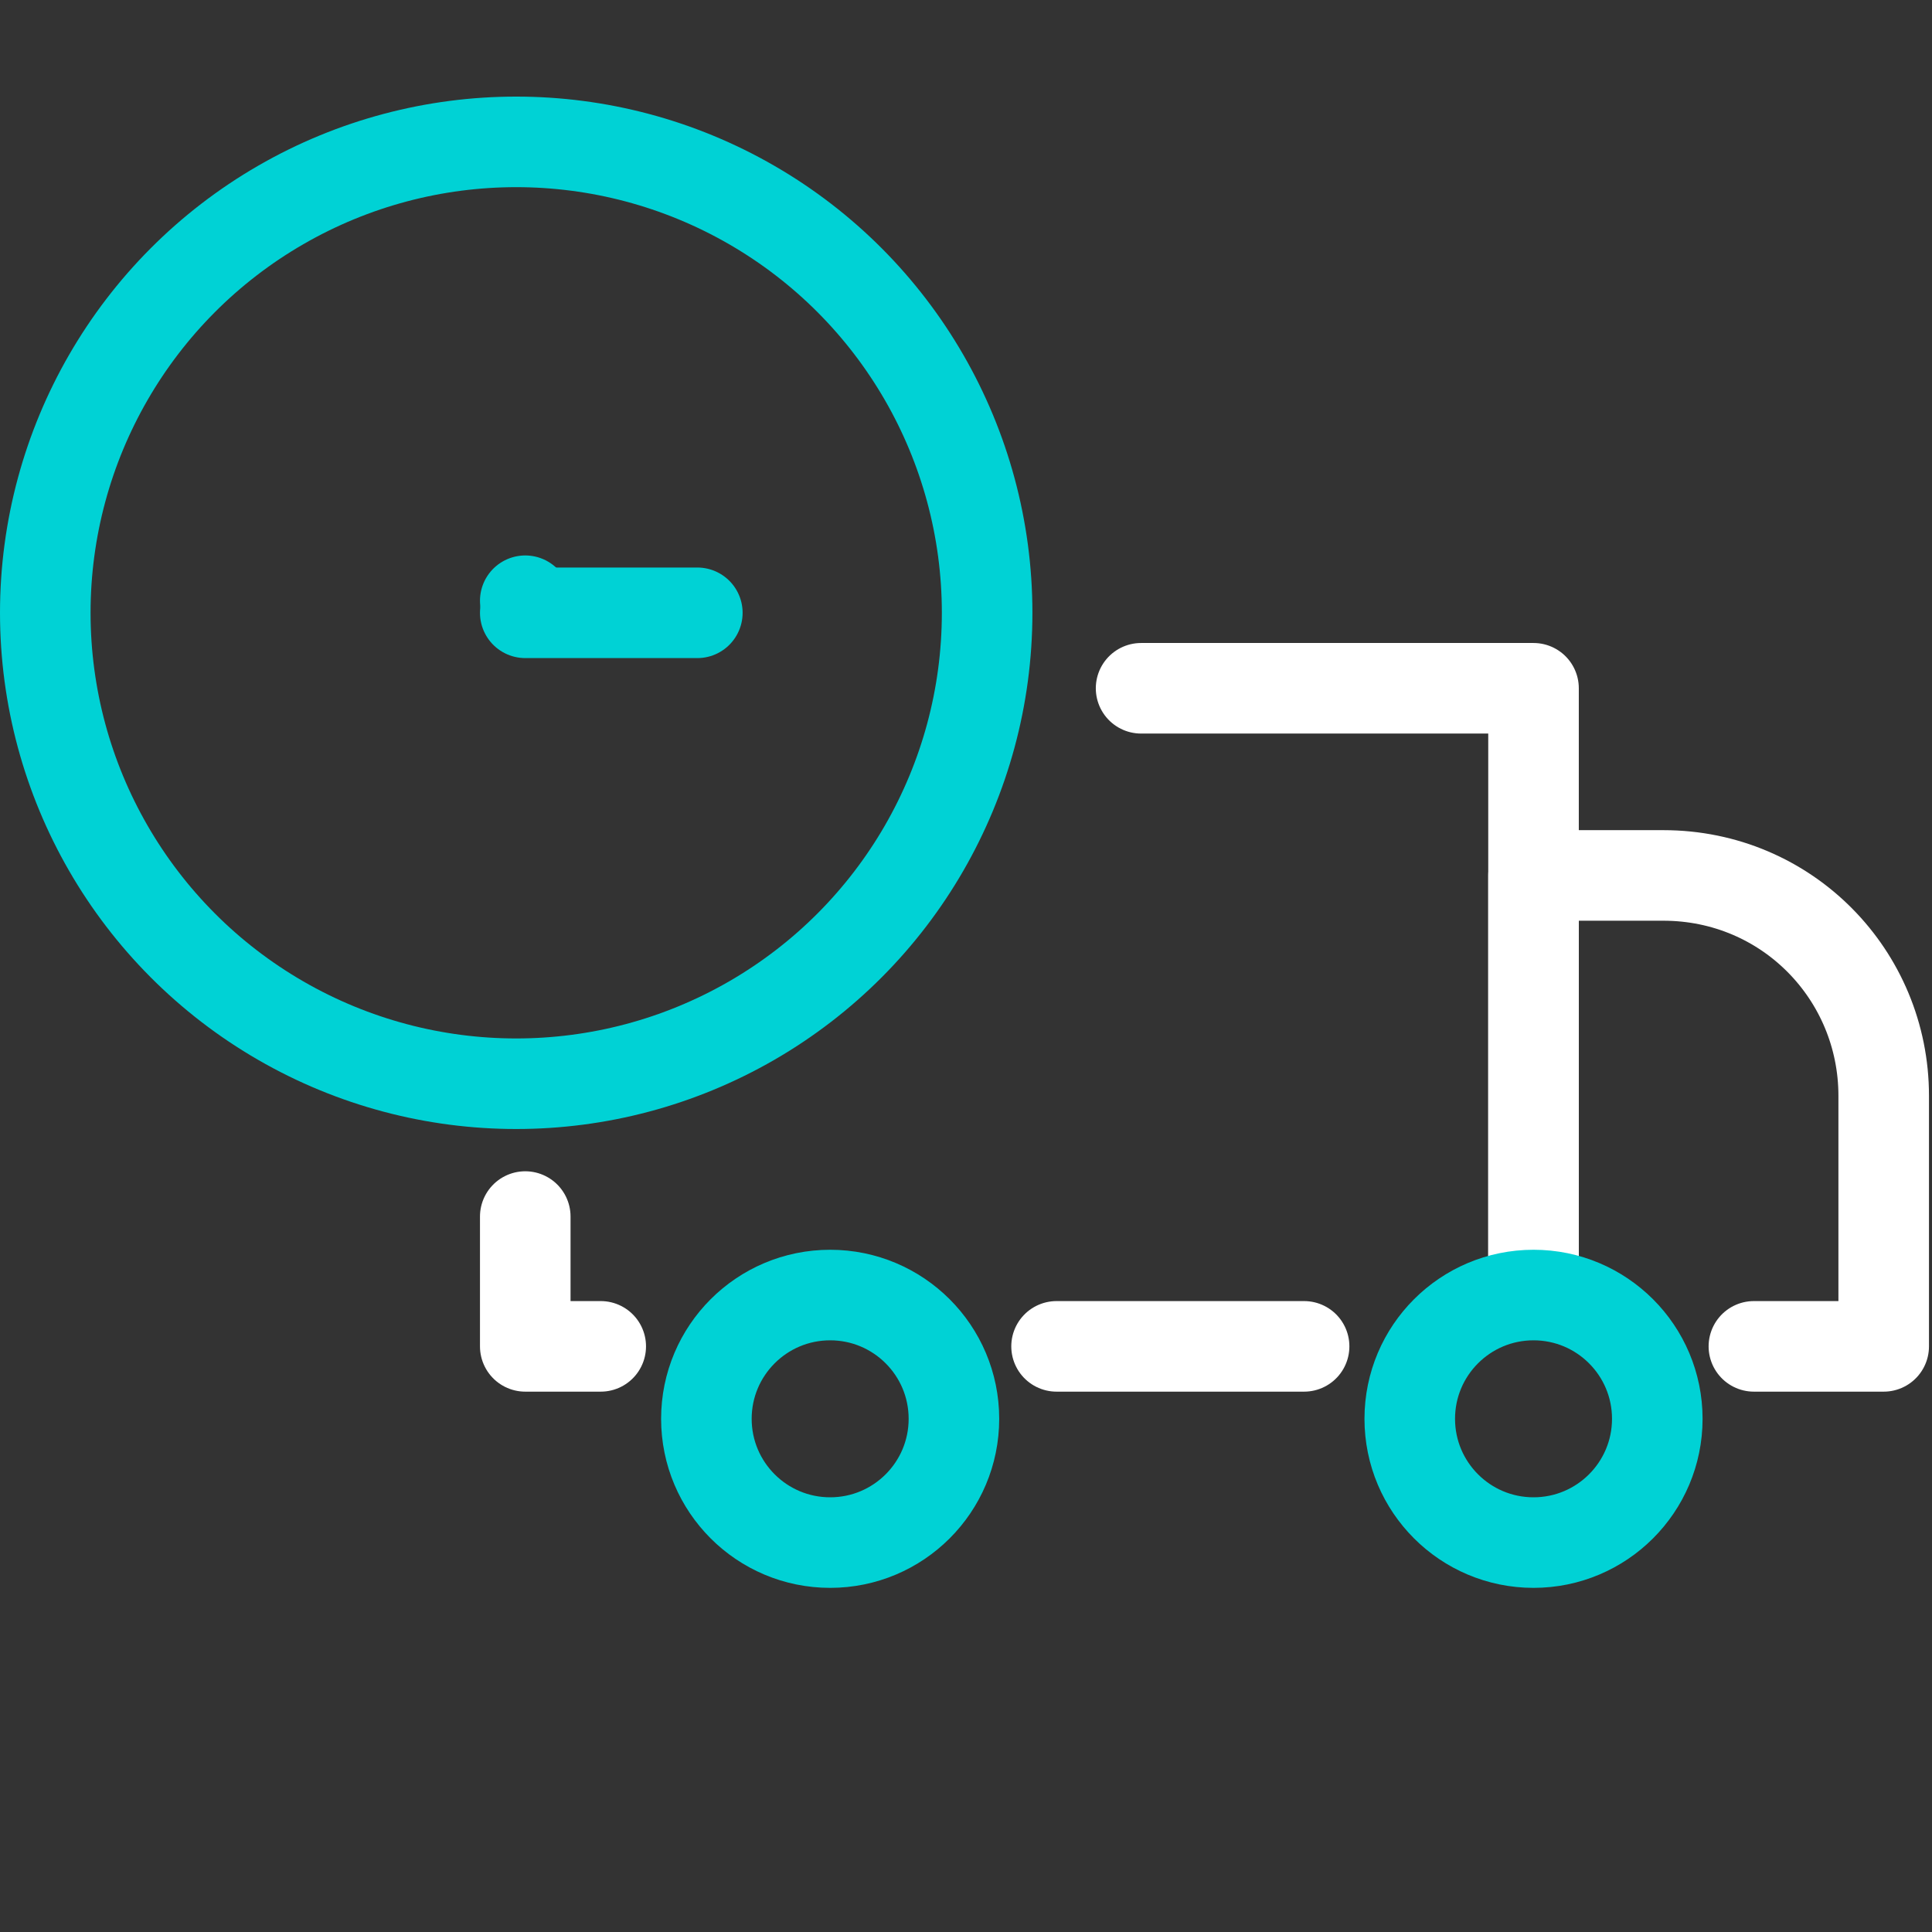
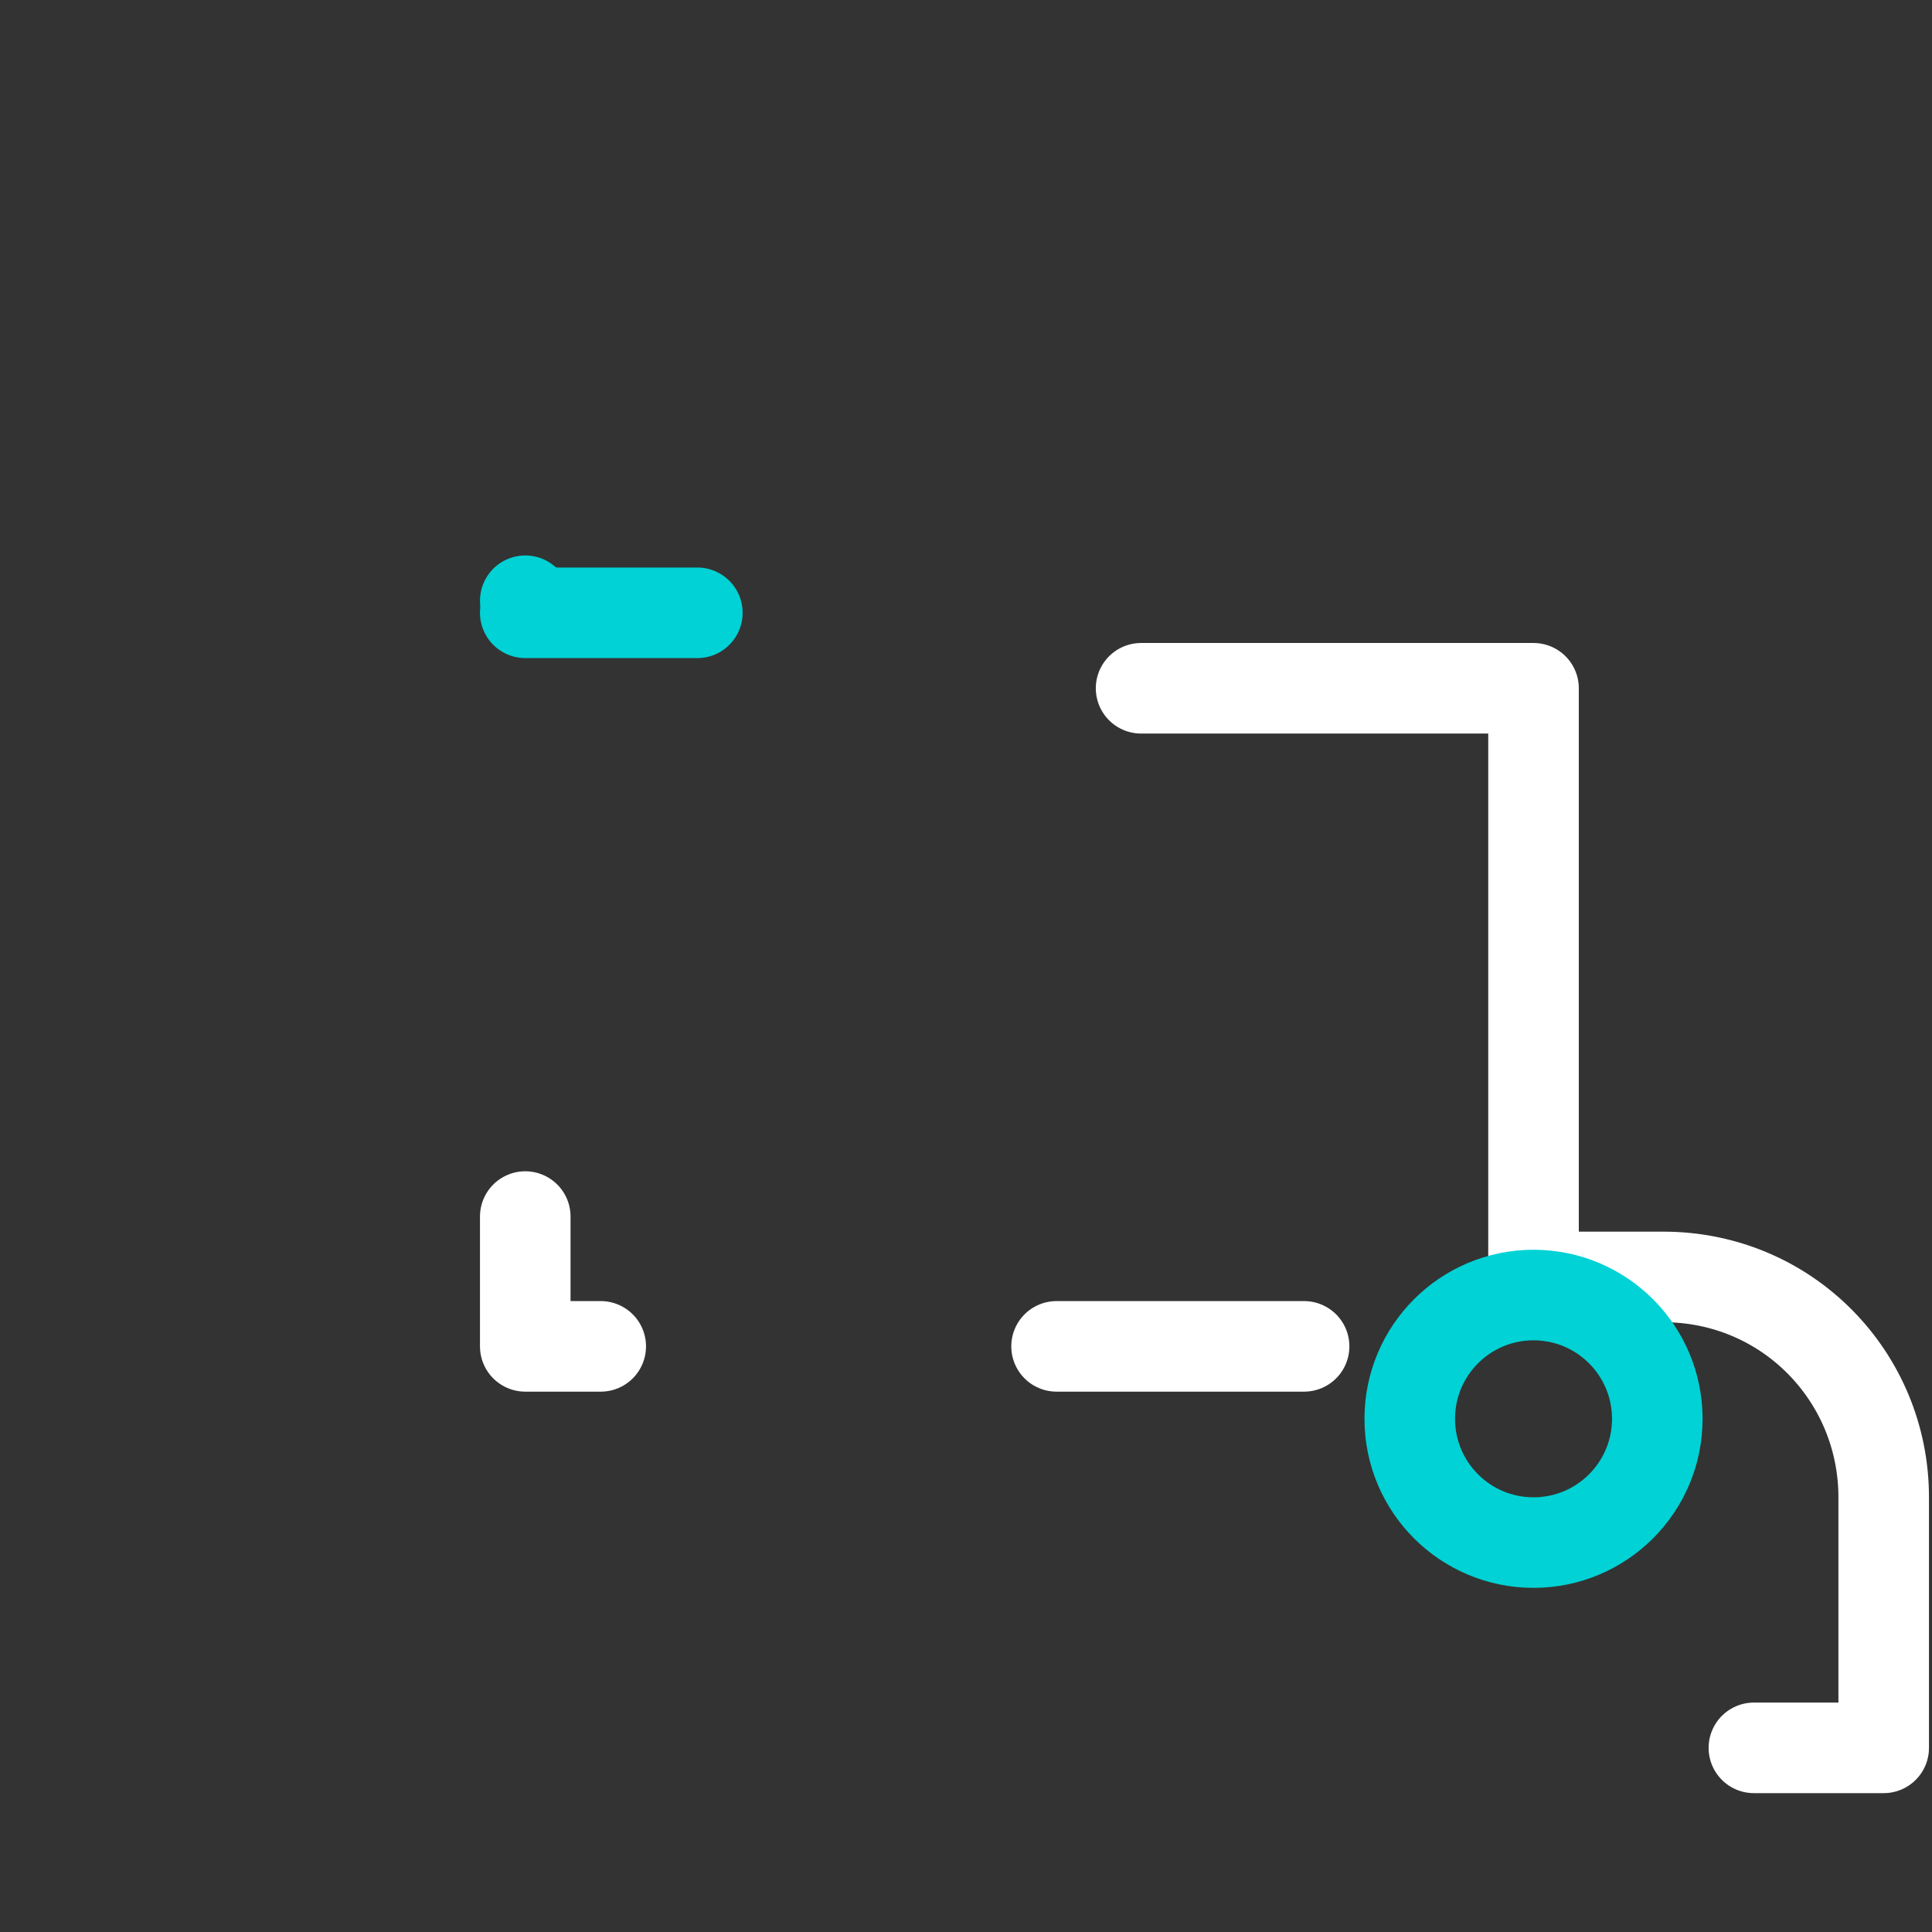
<svg xmlns="http://www.w3.org/2000/svg" version="1.1" id="uuid-b9634677-11f5-4818-9282-d1a3f44b68c1" x="0px" y="0px" viewBox="0 0 64 64" style="enable-background:new 0 0 64 64;" xml:space="preserve">
  <rect x="0" y="0" width="64" height="64" fill="#333333" stroke="none" />
  <style type="text/css">
	.st0{fill:none;stroke:#FFFFFF;stroke-width:3;stroke-linecap:round;stroke-linejoin:round;}
	.st1{fill:none;stroke:#00D2D5;stroke-width:3;stroke-linecap:round;stroke-linejoin:round;}
</style>
-   <path class="st0" d="M50.8,42.3V29h4.3c4.1,0,7.3,3.3,7.3,7.3v8.3h-4.3" />
+   <path class="st0" d="M50.8,42.3h4.3c4.1,0,7.3,3.3,7.3,7.3v8.3h-4.3" />
  <line class="st0" x1="43.2" y1="44.6" x2="35" y2="44.6" />
  <polyline class="st0" points="37.8,22.8 50.8,22.8 50.8,42.6 " />
  <polyline class="st0" points="19.9,44.6 17.4,44.6 17.4,40.3 " />
-   <circle class="st1" cx="27.5" cy="47" r="4.1" />
  <circle class="st1" cx="50.8" cy="47" r="4.1" />
-   <circle class="st1" cx="17.1" cy="20.3" r="15.6" />
  <path class="st1" d="M17.4,19.9L17.4,19.9z" />
  <line class="st1" x1="23.1" y1="20.3" x2="17.4" y2="20.3" />
</svg>